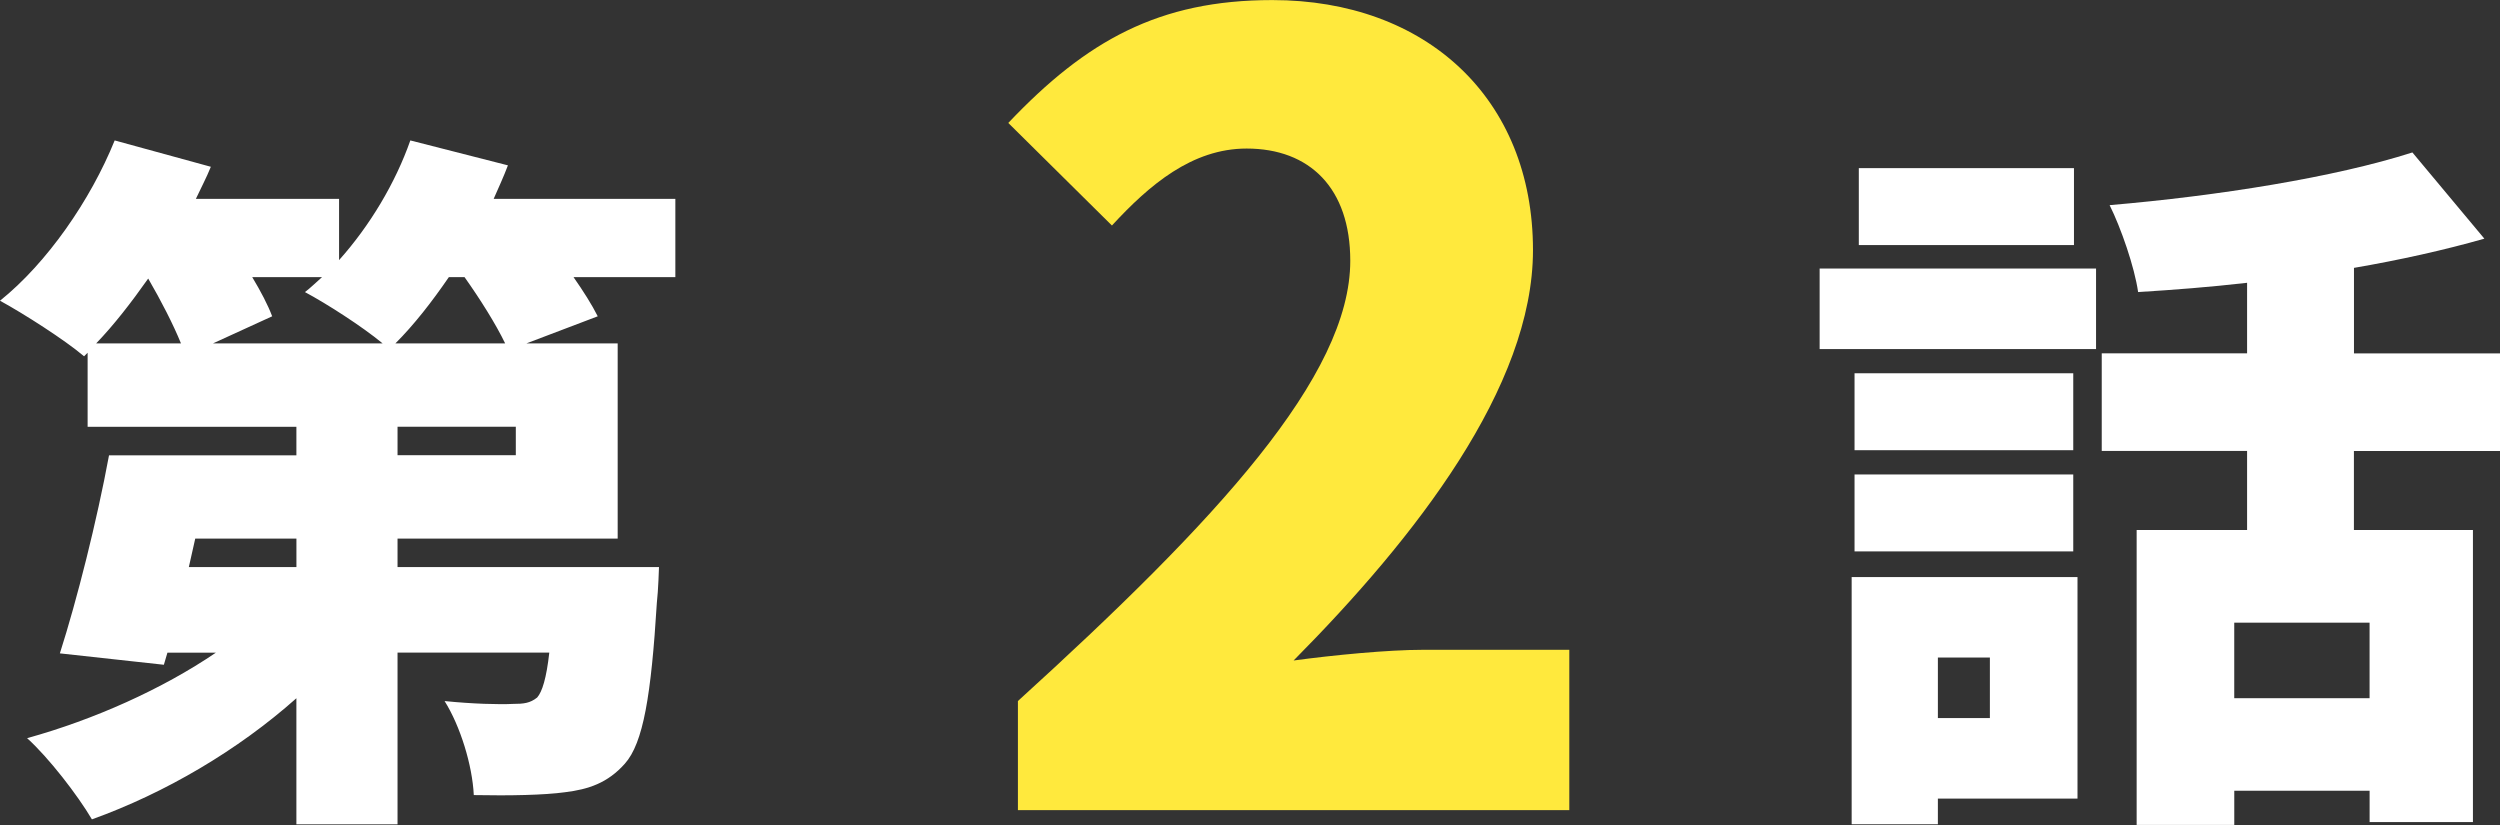
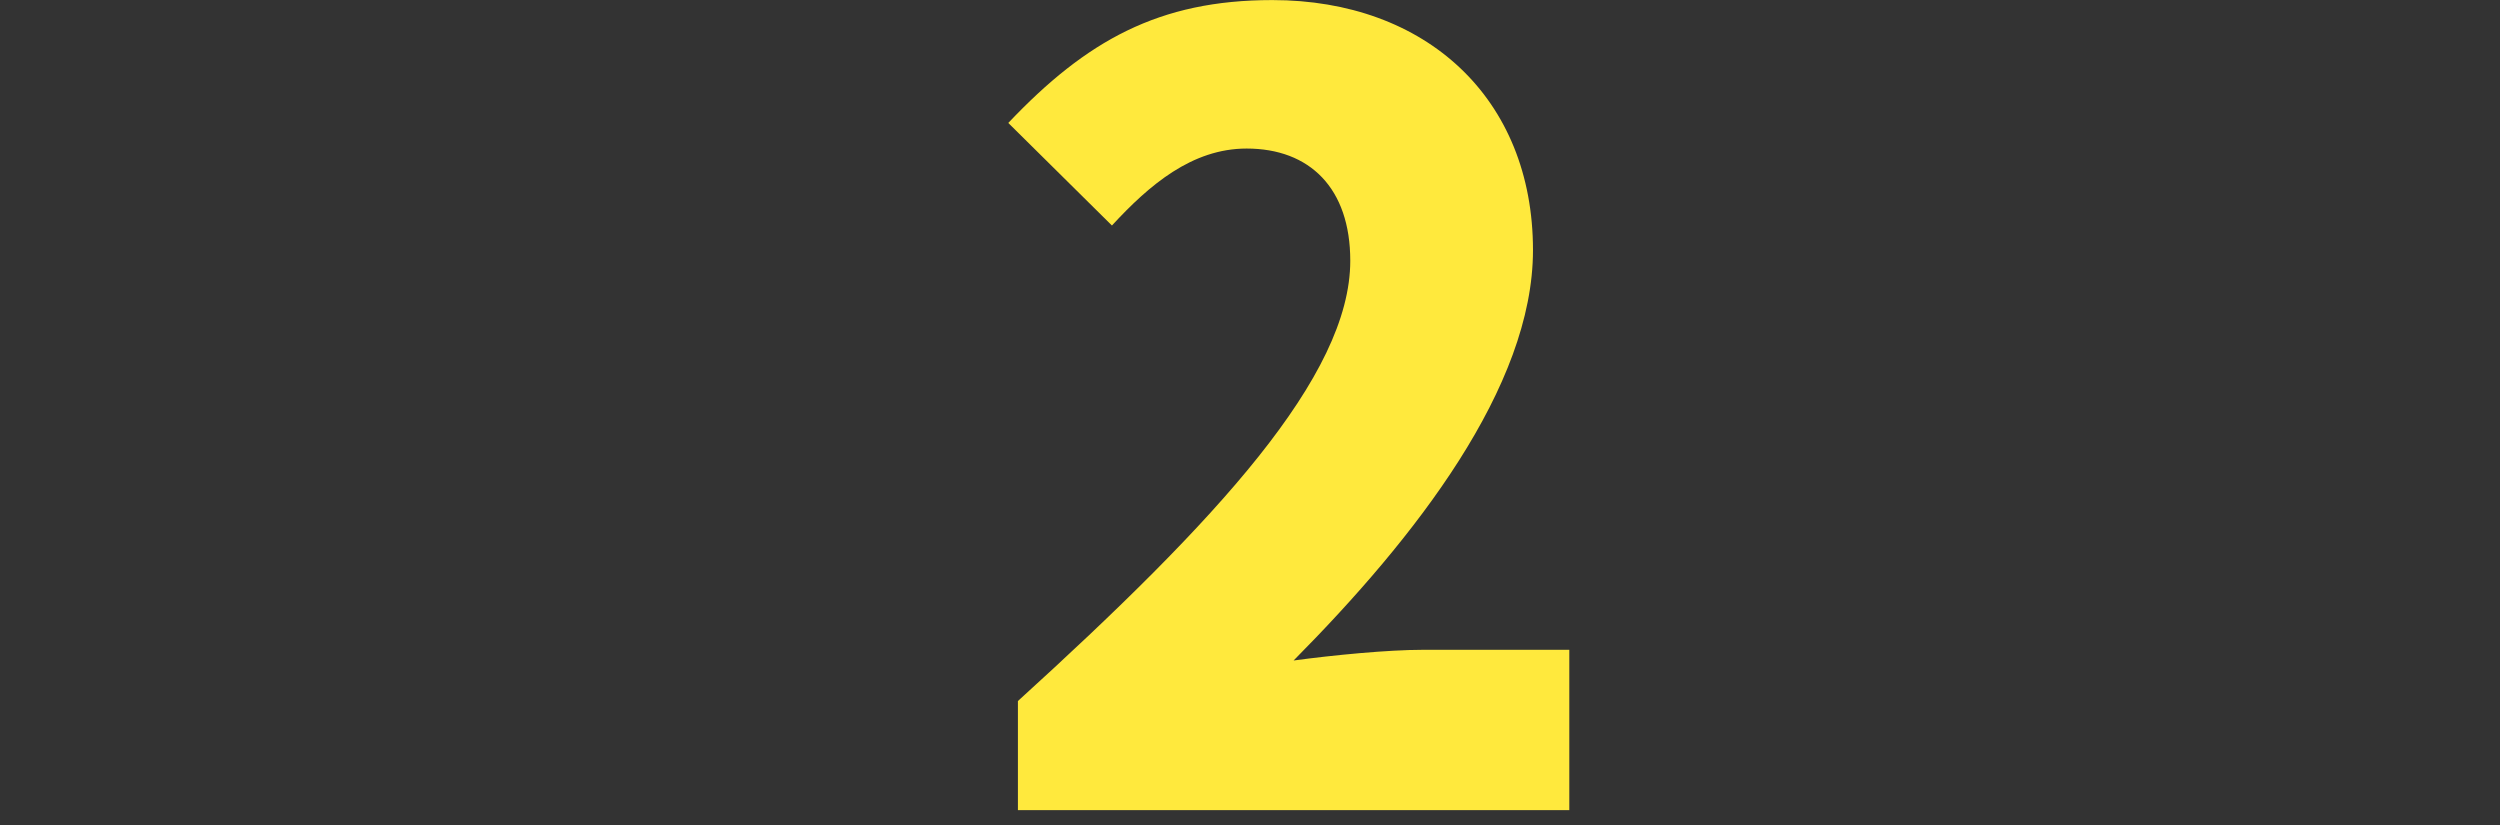
<svg xmlns="http://www.w3.org/2000/svg" id="b" width="77.212" height="25.479" viewBox="0 0 77.212 25.479">
  <rect x="0" y="0" width="77.212" height="25.479" fill="#333333" stroke="none" />
  <defs>
    <style>.d{fill:#fff}</style>
  </defs>
  <g id="c">
-     <path class="d" d="M20.859 8.559h-3.146c.308.44.572.858.748 1.21l-2.2.836h2.816v6.029h-6.799v.88h8.075s-.022.727-.066 1.101c-.176 2.86-.418 4.334-.99 4.973-.528.594-1.122.792-1.848.88-.638.088-1.694.11-2.816.088-.044-.924-.418-2.134-.902-2.904.858.088 1.694.11 2.112.088.33 0 .528-.022.748-.198.154-.176.286-.594.374-1.386h-4.687v5.303H9.154v-3.894c-1.805 1.606-4.049 2.926-6.315 3.741-.44-.748-1.342-1.914-2.002-2.508 2.068-.572 4.181-1.519 5.831-2.641H5.171l-.11.374-3.212-.352c.528-1.65 1.144-4.092 1.518-6.117h5.787v-.88H2.706v-2.288l-.11.11C2.002 10.498.726 9.684 0 9.288c1.452-1.166 2.794-3.103 3.542-4.951l2.97.814c-.132.33-.308.66-.462.99h4.422v1.892c.946-1.056 1.738-2.376 2.201-3.696l3.014.77c-.132.352-.286.682-.44 1.034h5.611v2.42Zm-15.27 2.046c-.242-.594-.616-1.32-1.012-2.002-.528.748-1.056 1.43-1.606 2.002h2.618Zm3.565 6.029H6.03l-.198.88h3.323v-.88Zm2.662-6.029c-.638-.528-1.738-1.232-2.398-1.584.176-.132.352-.308.528-.462H7.79c.264.44.484.858.616 1.21l-1.826.836h5.237Zm3.785 0c-.286-.594-.77-1.364-1.254-2.046h-.484c-.528.77-1.078 1.474-1.65 2.046h3.389Zm.33 2.574h-3.653v.88h3.653v-.88Z" />
    <path d="M31.438 21.651c6.139-5.578 10.265-10.034 10.265-13.598 0-2.244-1.254-3.465-3.202-3.465-1.683 0-3.003 1.122-4.159 2.377l-3.201-3.168C33.55 1.255 35.794.002 39.293.002c4.753 0 8.053 3.036 8.053 7.723 0 4.225-3.63 8.878-7.393 12.674 1.221-.165 2.904-.33 3.994-.33h4.521v4.951h-17.03v-3.367Z" fill="#ffe93d" />
-     <path class="d" d="M56.199 8.294h8.537v2.486h-8.537V8.294Zm7.965 16.371h-4.313v.792h-2.663v-7.635h6.975v6.843Zm-.132-10.76h-6.755v-2.376h6.755v2.376Zm-6.755.748h6.755v2.376h-6.755v-2.376Zm6.777-7.085h-6.645V5.192h6.645v2.376Zm-4.203 12.74v1.87h1.606v-1.87h-1.606ZM72.7 13.927v2.442h3.676v9.021h-3.191v-.968h-4.18v1.056H65.99v-9.109h3.411v-2.442h-4.489v-3.014h4.489V8.734c-1.144.132-2.288.22-3.366.286-.11-.77-.528-1.98-.88-2.684 3.344-.286 6.953-.858 9.351-1.628l2.223 2.663c-1.233.352-2.619.66-4.027.902v2.641h4.512v3.014h-4.512Zm.484 5.303h-4.18v2.333h4.18V19.23Z" />
  </g>
</svg>